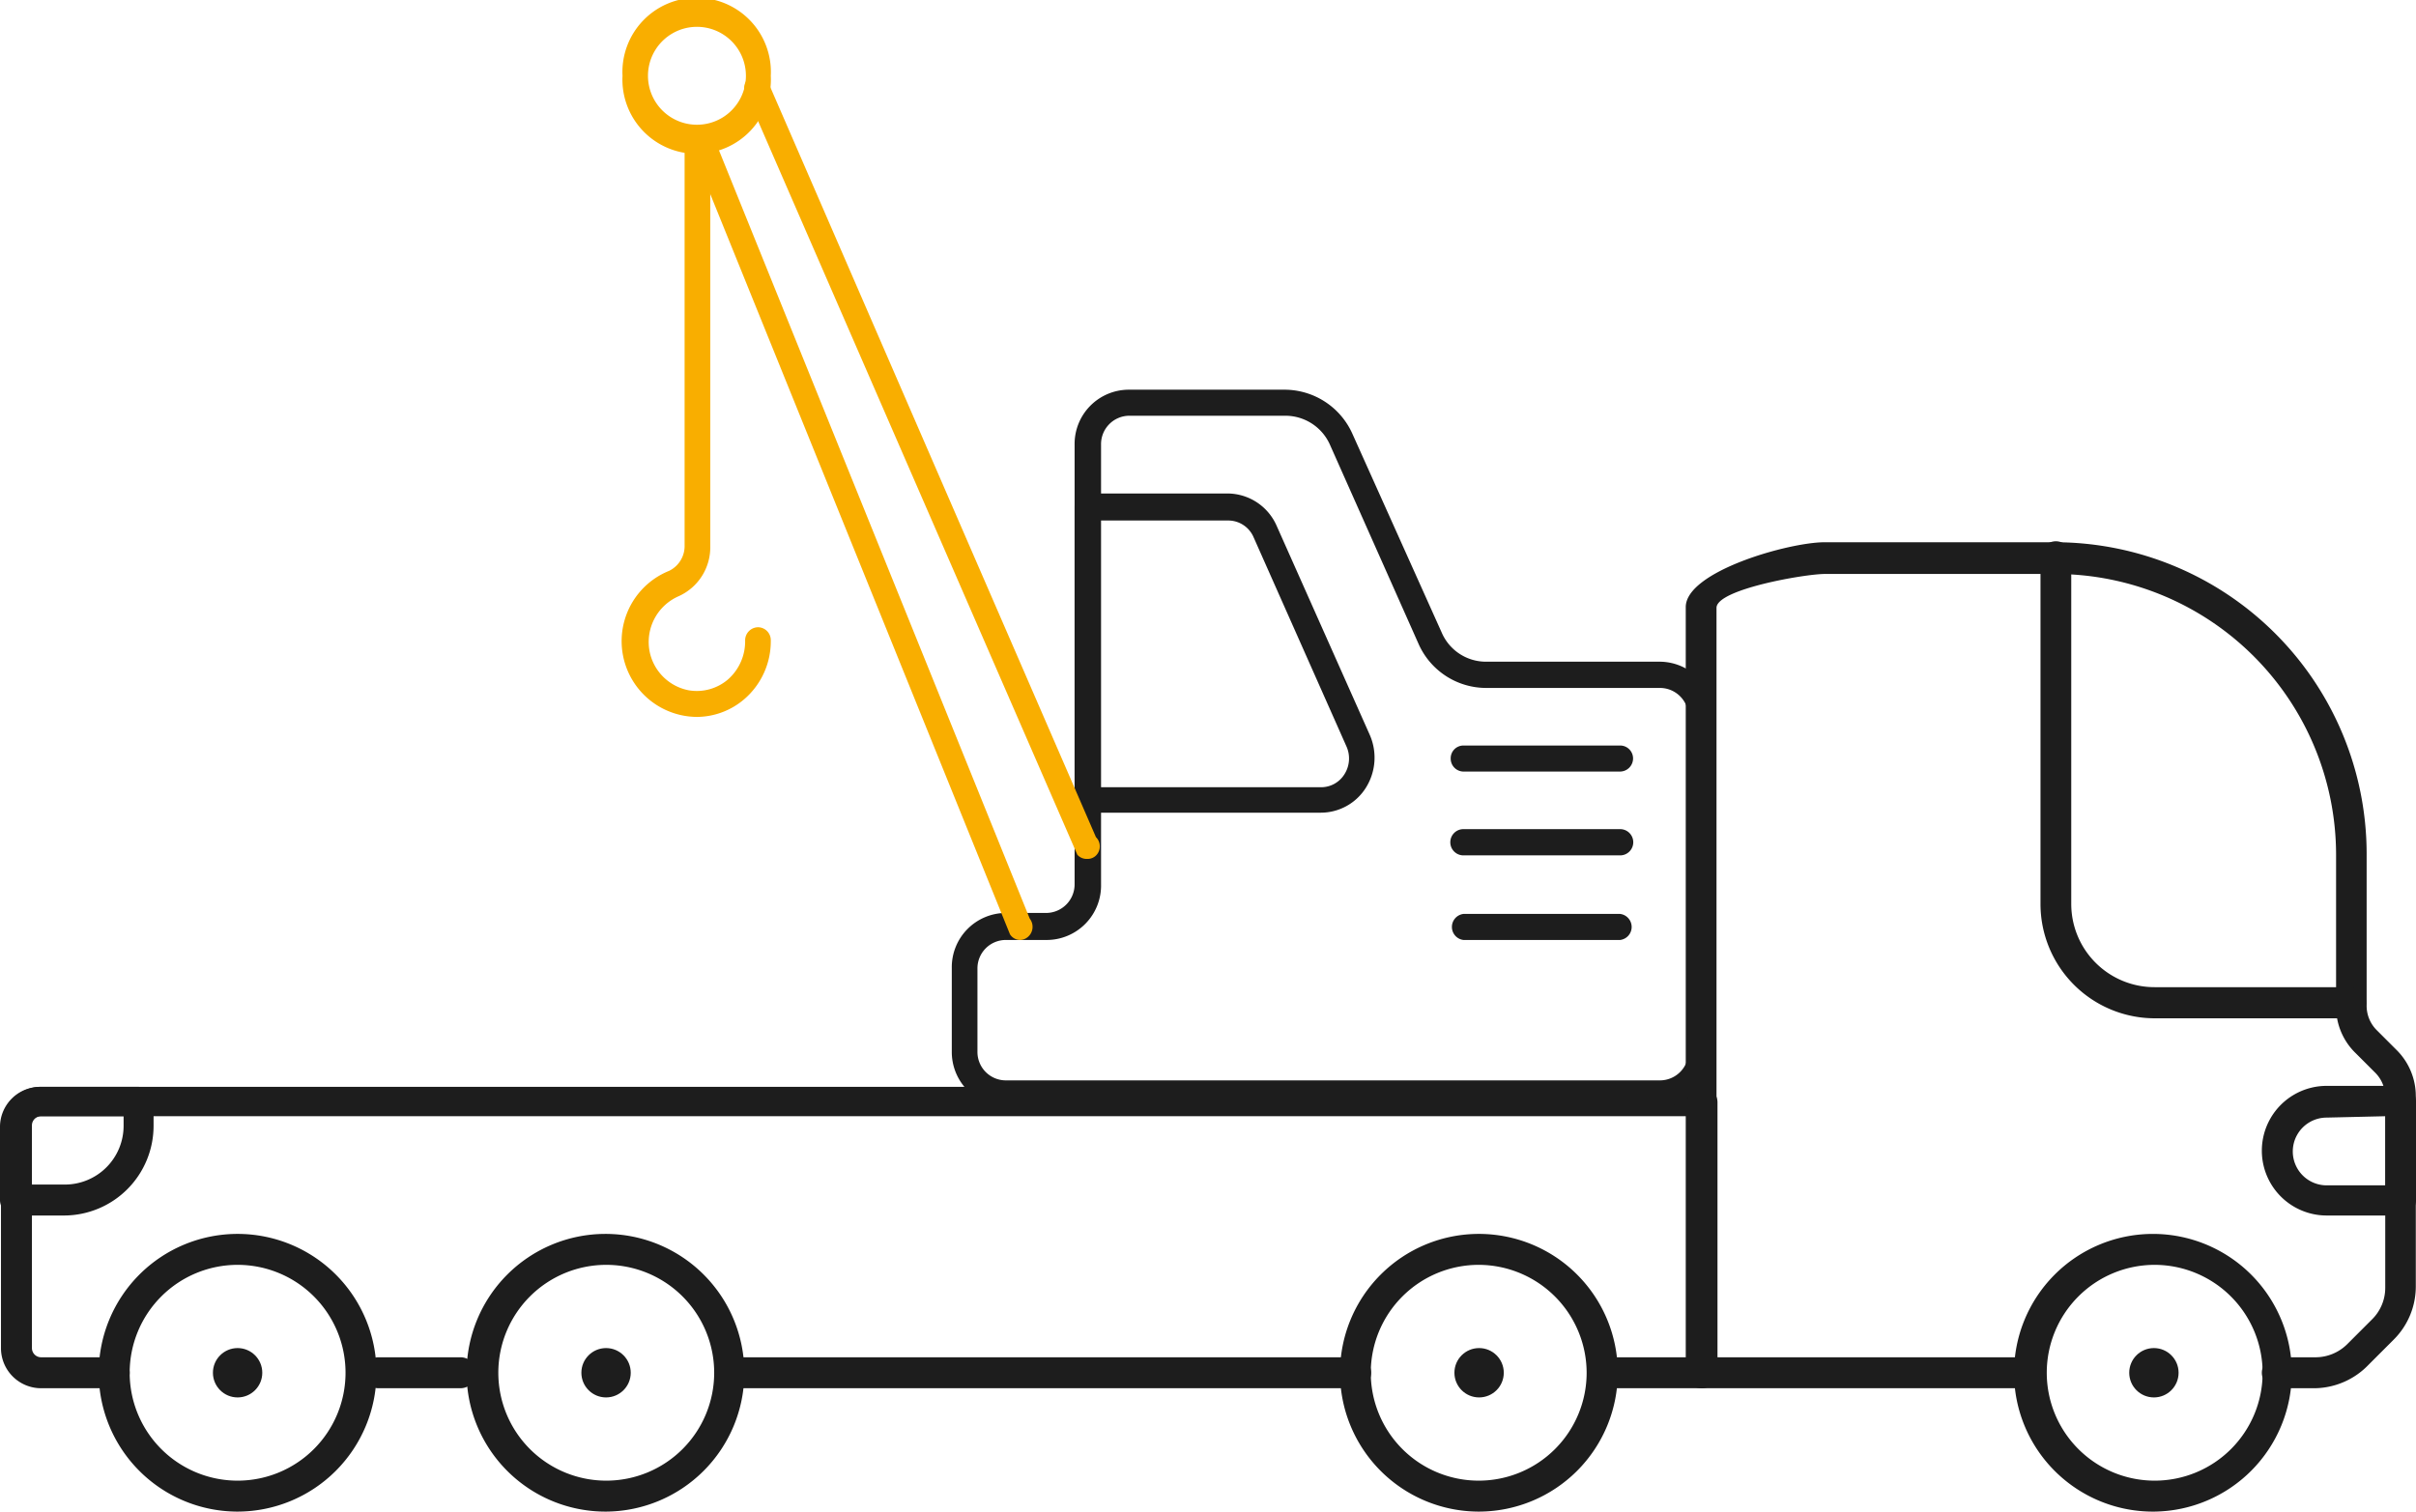
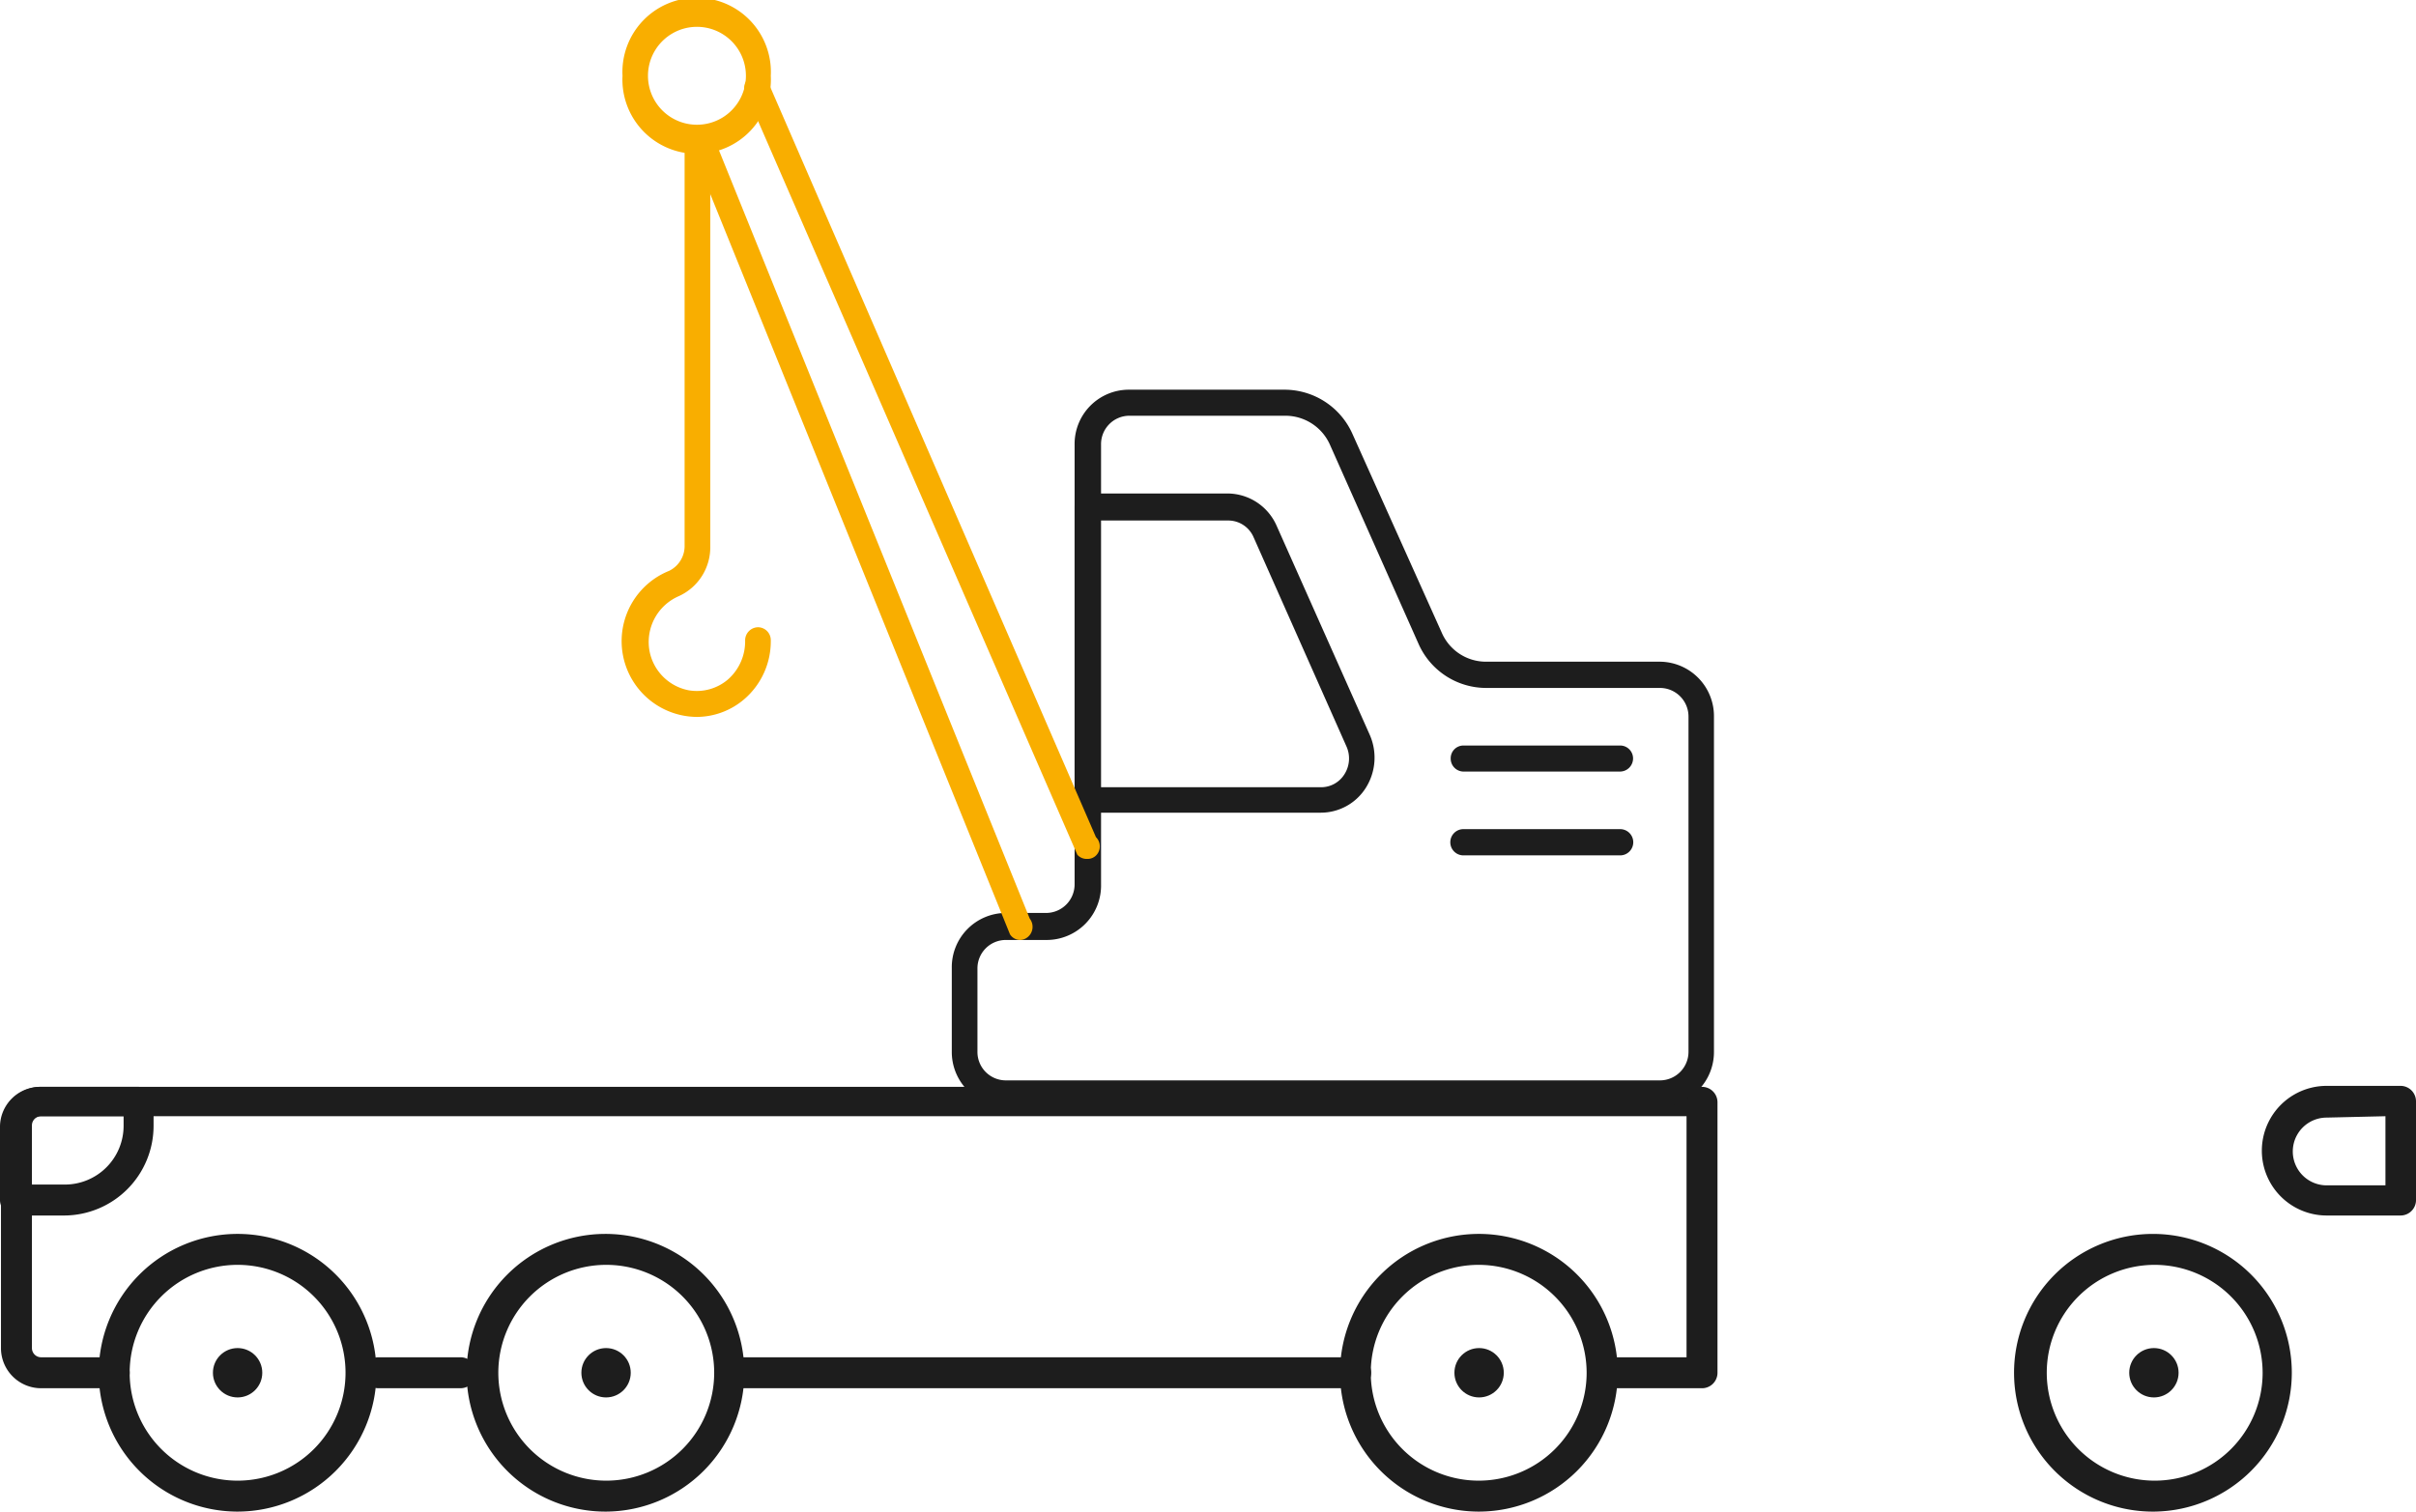
<svg xmlns="http://www.w3.org/2000/svg" viewBox="0 0 123.34 77.19">
  <defs>
    <style>.cls-1{fill:#1d1d1d;}.cls-2{fill:#f9ae00;}</style>
  </defs>
  <title>livraison-chantier</title>
  <g id="Calque_2" data-name="Calque 2">
    <g id="Calque_1-2" data-name="Calque 1">
      <path class="cls-1" d="M86.85,70.89h-5a.79.79,0,0,1,0-1.58h4.25V57h-84a.47.47,0,0,0-.47.47V68.84a.47.47,0,0,0,.47.47H5.83a.79.79,0,1,1,0,1.58H2.05a2.05,2.05,0,0,1-2-2V57.5a2.05,2.05,0,0,1,2.05-2h84.8a.79.79,0,0,1,.78.79V70.1A.79.79,0,0,1,86.85,70.89Z" />
      <path class="cls-1" d="M3.31,62.07H.79A.79.79,0,0,1,0,61.28V57.5H0a2.05,2.05,0,0,1,2.05-2h5a.8.8,0,0,1,.79.79V57.5A4.58,4.58,0,0,1,3.31,62.07ZM1.58,60.49H3.31a3,3,0,0,0,3-3V57H2.05a.47.47,0,0,0-.47.47Z" />
      <path class="cls-1" d="M12.13,77.19a7.09,7.09,0,1,1,7.09-7.09A7.1,7.1,0,0,1,12.13,77.19Zm0-12.6a5.51,5.51,0,1,0,5.51,5.51A5.51,5.51,0,0,0,12.13,64.59Z" />
      <circle class="cls-1" cx="12.13" cy="70.1" r="1.26" />
      <path class="cls-1" d="M30.94,77.19A7.09,7.09,0,1,1,38,70.1,7.1,7.1,0,0,1,30.94,77.19Zm0-12.6a5.51,5.51,0,1,0,5.52,5.51A5.51,5.51,0,0,0,30.94,64.59Z" />
      <circle class="cls-1" cx="30.94" cy="70.1" r="1.26" />
      <path class="cls-1" d="M75.51,77.19a7.09,7.09,0,1,1,7.08-7.09A7.1,7.1,0,0,1,75.51,77.19Zm0-12.6A5.51,5.51,0,1,0,81,70.1,5.52,5.52,0,0,0,75.51,64.59Z" />
      <circle class="cls-1" cx="75.51" cy="70.1" r="1.26" />
-       <path class="cls-1" d="M118.21,70.89h-1.95a.79.79,0,1,1,0-1.58h1.95a2.3,2.3,0,0,0,1.62-.67l1.27-1.27a2.26,2.26,0,0,0,.67-1.61V56a1.75,1.75,0,0,0-.51-1.22l-1-1a3.28,3.28,0,0,1-1-2.34V43.64a14.35,14.35,0,0,0-14.33-14.33H93.15c-1,0-5.52.78-5.52,1.73V69.31h16a.79.79,0,0,1,0,1.58H86.85a.79.79,0,0,1-.79-.79V31c0-1.82,5.26-3.31,7.09-3.31h11.77a15.92,15.92,0,0,1,15.9,15.91v7.78a1.75,1.75,0,0,0,.51,1.22l1,1a3.32,3.32,0,0,1,1,2.34v9.74a3.83,3.83,0,0,1-1.13,2.73l-1.27,1.27A3.88,3.88,0,0,1,118.21,70.89Z" />
      <path class="cls-1" d="M122.56,62.07h-3.78a3.31,3.31,0,0,1,0-6.62h3.78a.79.79,0,0,1,.78.79v5A.79.79,0,0,1,122.56,62.07Zm-3.78-5a1.73,1.73,0,1,0,0,3.46h3V57Z" />
      <path class="cls-1" d="M110,77.19A7.09,7.09,0,1,1,117,70.1,7.1,7.1,0,0,1,110,77.19Zm0-12.6a5.51,5.51,0,1,0,5.51,5.51A5.52,5.52,0,0,0,110,64.59Z" />
      <circle class="cls-1" cx="109.96" cy="70.1" r="1.26" />
      <path class="cls-1" d="M69.21,70.89H37.56a.79.79,0,0,1,0-1.58H69.21a.79.79,0,0,1,0,1.58Z" />
      <path class="cls-1" d="M23.51,70.89H19.32a.79.79,0,0,1,0-1.58h4.19a.79.79,0,0,1,0,1.58Z" />
-       <path class="cls-1" d="M120,52H110a5.84,5.84,0,0,1-5.83-5.83V28.52a.79.79,0,1,1,1.57,0V46.16A4.25,4.25,0,0,0,110,50.41H120A.79.79,0,0,1,120,52Z" />
      <path class="cls-2" d="M31.78,3.87a3.79,3.79,0,1,1,7.57,0,3.79,3.79,0,1,1-7.57,0Zm1.3,0a2.48,2.48,0,1,0,5,0,2.48,2.48,0,1,0-5,0Z" />
      <path class="cls-1" d="M54.86,40.87v-15a.66.66,0,0,1,.65-.67h7.17a2.75,2.75,0,0,1,2.49,1.64l4.76,10.69a2.89,2.89,0,0,1-.19,2.68,2.72,2.72,0,0,1-2.31,1.29H55.51A.66.66,0,0,1,54.86,40.87Zm1.31-14.29V40.2H67.43a1.4,1.4,0,0,0,1.21-.67,1.5,1.5,0,0,0,.1-1.41L64,27.44a1.41,1.41,0,0,0-1.3-.86Z" />
      <path class="cls-1" d="M48.59,53.7V49.42a2.77,2.77,0,0,1,2.74-2.8h2.09a1.46,1.46,0,0,0,1.44-1.47V22.7a2.77,2.77,0,0,1,2.74-2.8h8a3.8,3.8,0,0,1,3.45,2.27L73.6,32.3a2.46,2.46,0,0,0,2.25,1.49h8.91A2.78,2.78,0,0,1,87.5,36.6V53.7a2.78,2.78,0,0,1-2.74,2.8H51.33A2.78,2.78,0,0,1,48.59,53.7ZM75.85,35.13a3.78,3.78,0,0,1-3.44-2.27h0L67.9,22.72a2.49,2.49,0,0,0-2.26-1.49h-8a1.45,1.45,0,0,0-1.43,1.47V45.15A2.78,2.78,0,0,1,53.42,48H51.33a1.45,1.45,0,0,0-1.43,1.47V53.7a1.45,1.45,0,0,0,1.43,1.47H84.76A1.46,1.46,0,0,0,86.2,53.7V36.6a1.46,1.46,0,0,0-1.44-1.47ZM73,32.58h0Z" />
      <path class="cls-1" d="M74.71,39.4h8a.67.67,0,0,0,.66-.67.66.66,0,0,0-.66-.66h-8a.65.65,0,0,0-.65.66A.66.66,0,0,0,74.71,39.4Z" />
      <path class="cls-1" d="M74.71,43.68h8a.67.67,0,0,0,0-1.34h-8a.67.67,0,0,0,0,1.34Z" />
-       <path class="cls-1" d="M74.71,48h8a.67.67,0,0,0,0-1.33h-8a.67.67,0,0,0,0,1.33Z" />
      <path class="cls-2" d="M55.51,43.86a.61.61,0,0,0,.44-.17.66.66,0,0,0,0-.94L39.13,4a.64.64,0,0,0-.92,0,.67.67,0,0,0-.05.94L55,43.65A.64.64,0,0,0,55.51,43.86Z" />
      <path class="cls-2" d="M52.06,48a.63.63,0,0,0,.41-.15.68.68,0,0,0,.1-.94L36.29,6.65a.64.64,0,0,0-.92-.1.68.68,0,0,0-.09.94L51.56,47.71A.62.62,0,0,0,52.06,48Z" />
      <path class="cls-2" d="M35.56,36.61A3.75,3.75,0,0,0,38,35.7a3.9,3.9,0,0,0,1.35-3,.66.66,0,0,0-.65-.67.67.67,0,0,0-.66.67,2.59,2.59,0,0,1-.88,2,2.45,2.45,0,0,1-2,.55,2.52,2.52,0,0,1-2-2,2.55,2.55,0,0,1,1.5-2.81,2.74,2.74,0,0,0,1.6-2.55V7.08a.67.67,0,0,0-.66-.67.66.66,0,0,0-.65.67V27.84a1.41,1.41,0,0,1-.79,1.31,3.87,3.87,0,0,0,1.44,7.46Z" />
    </g>
  </g>
</svg>